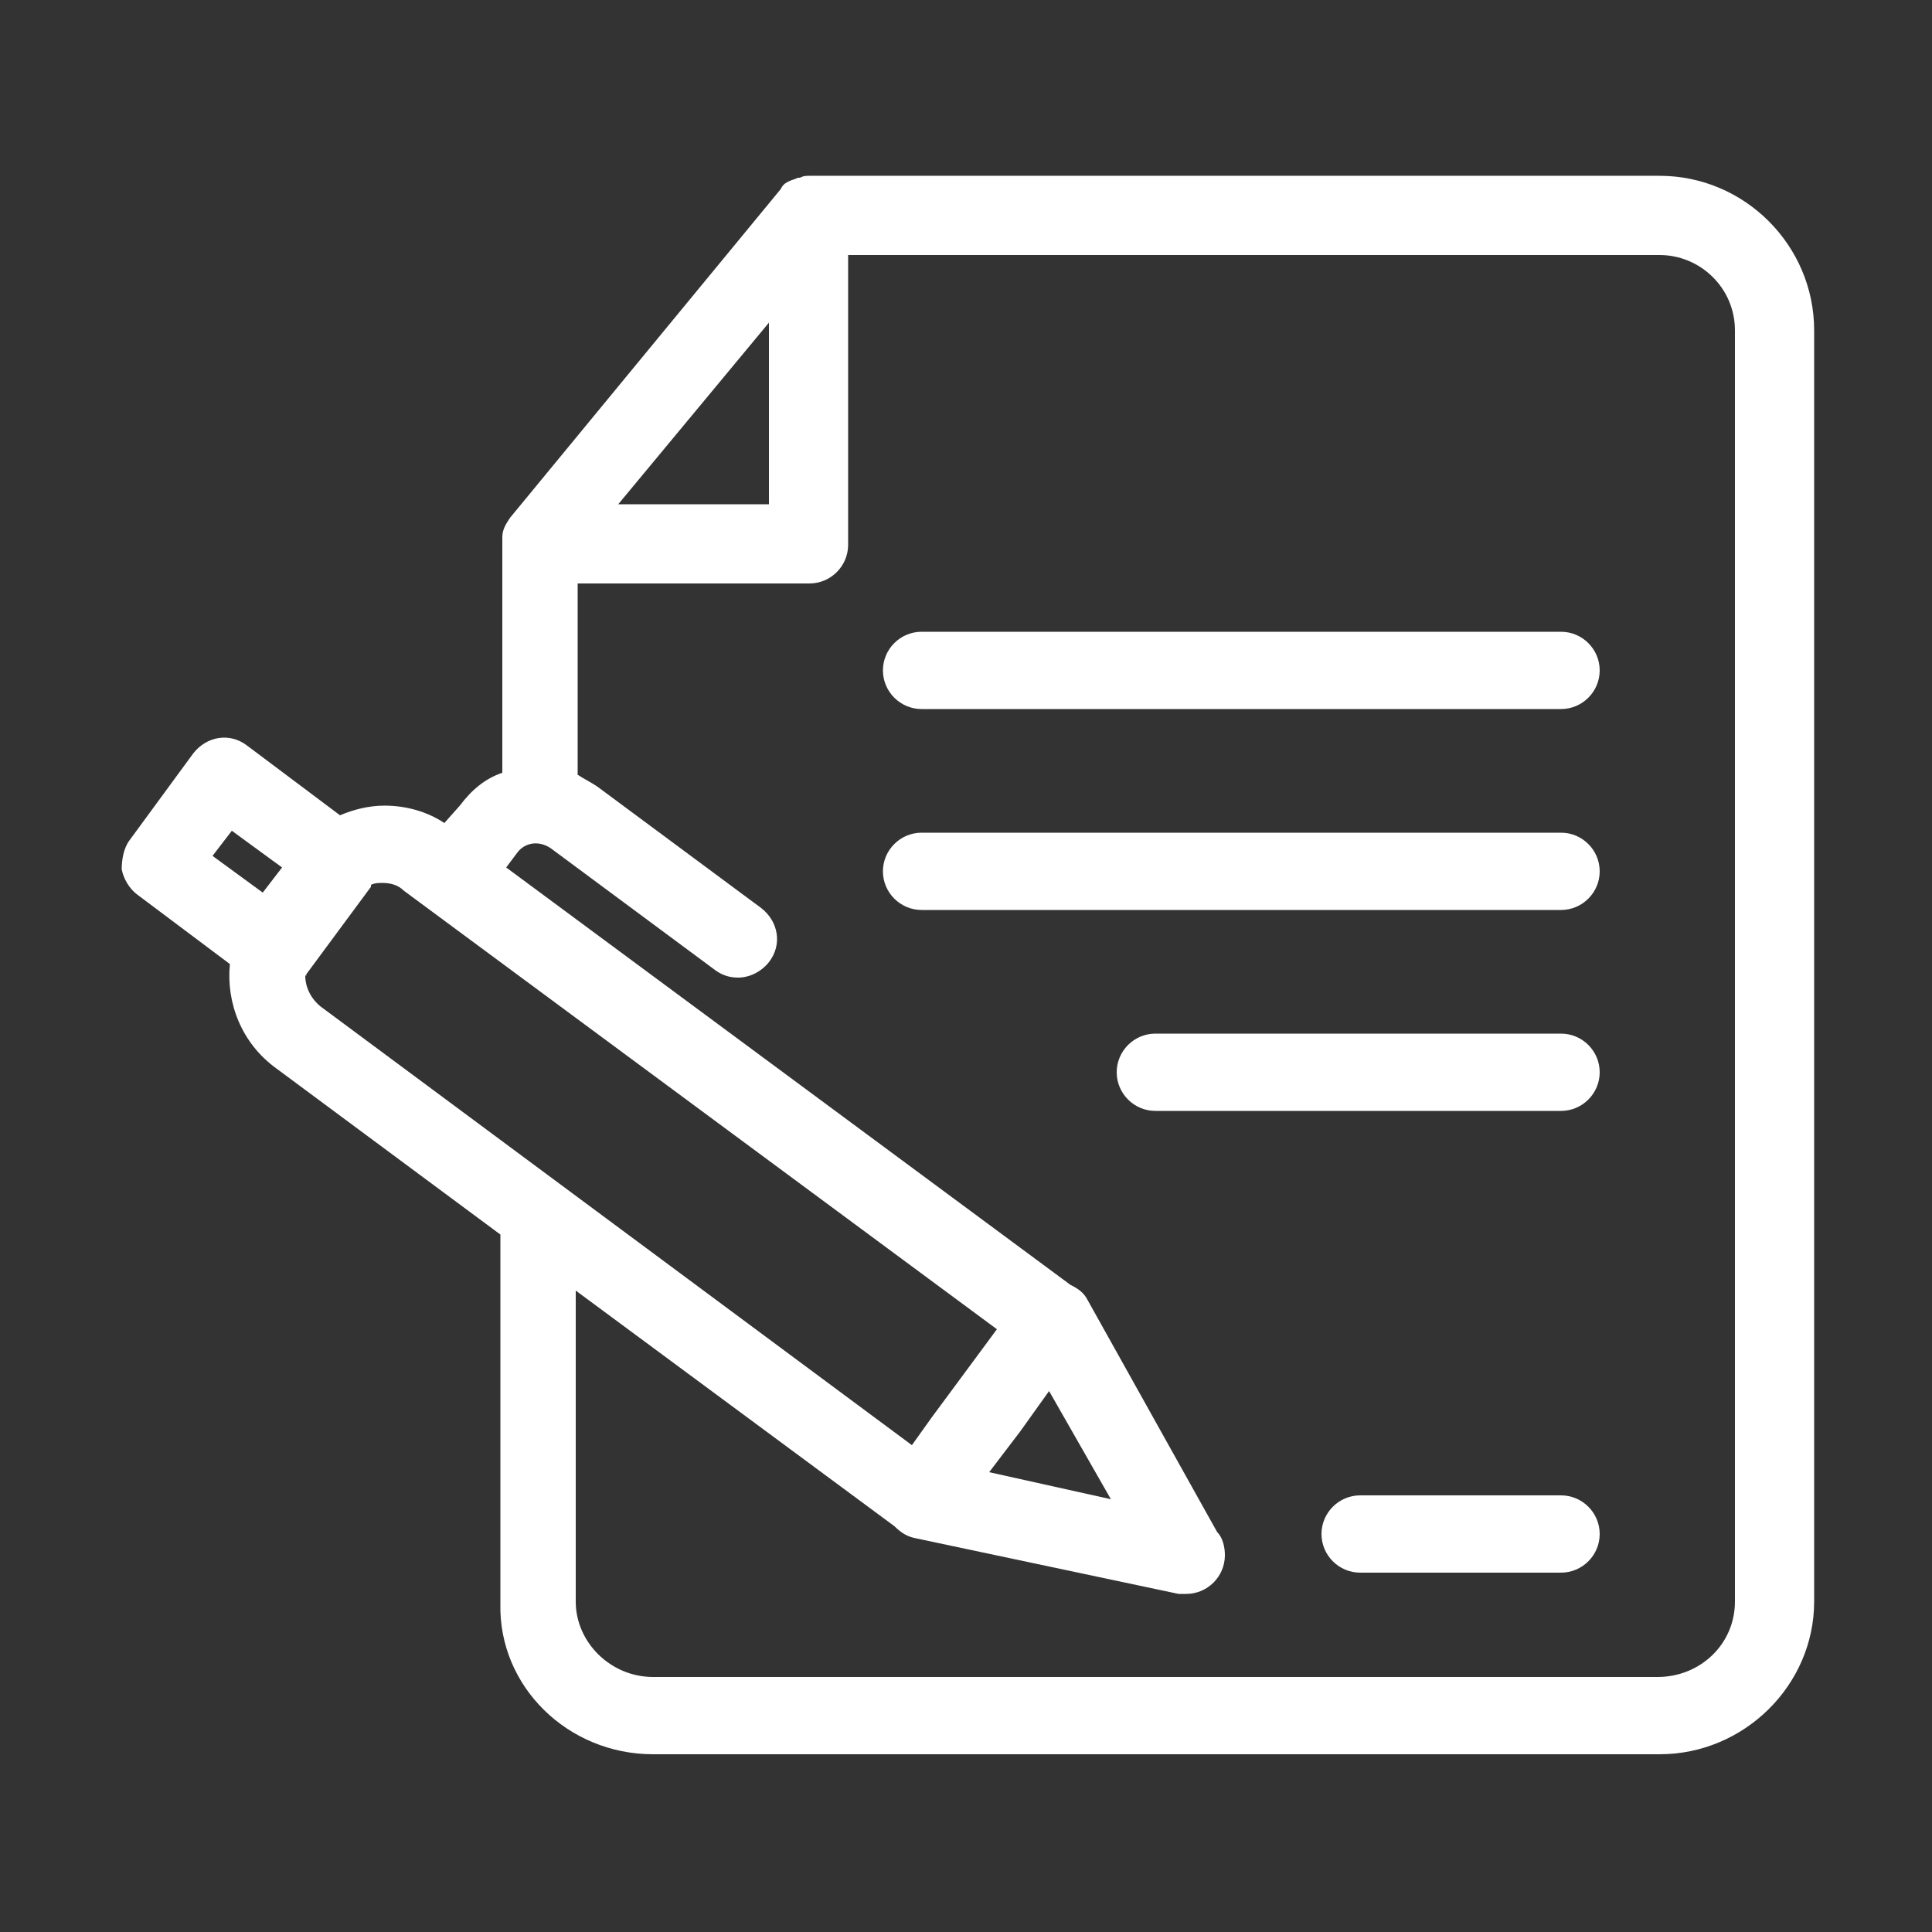
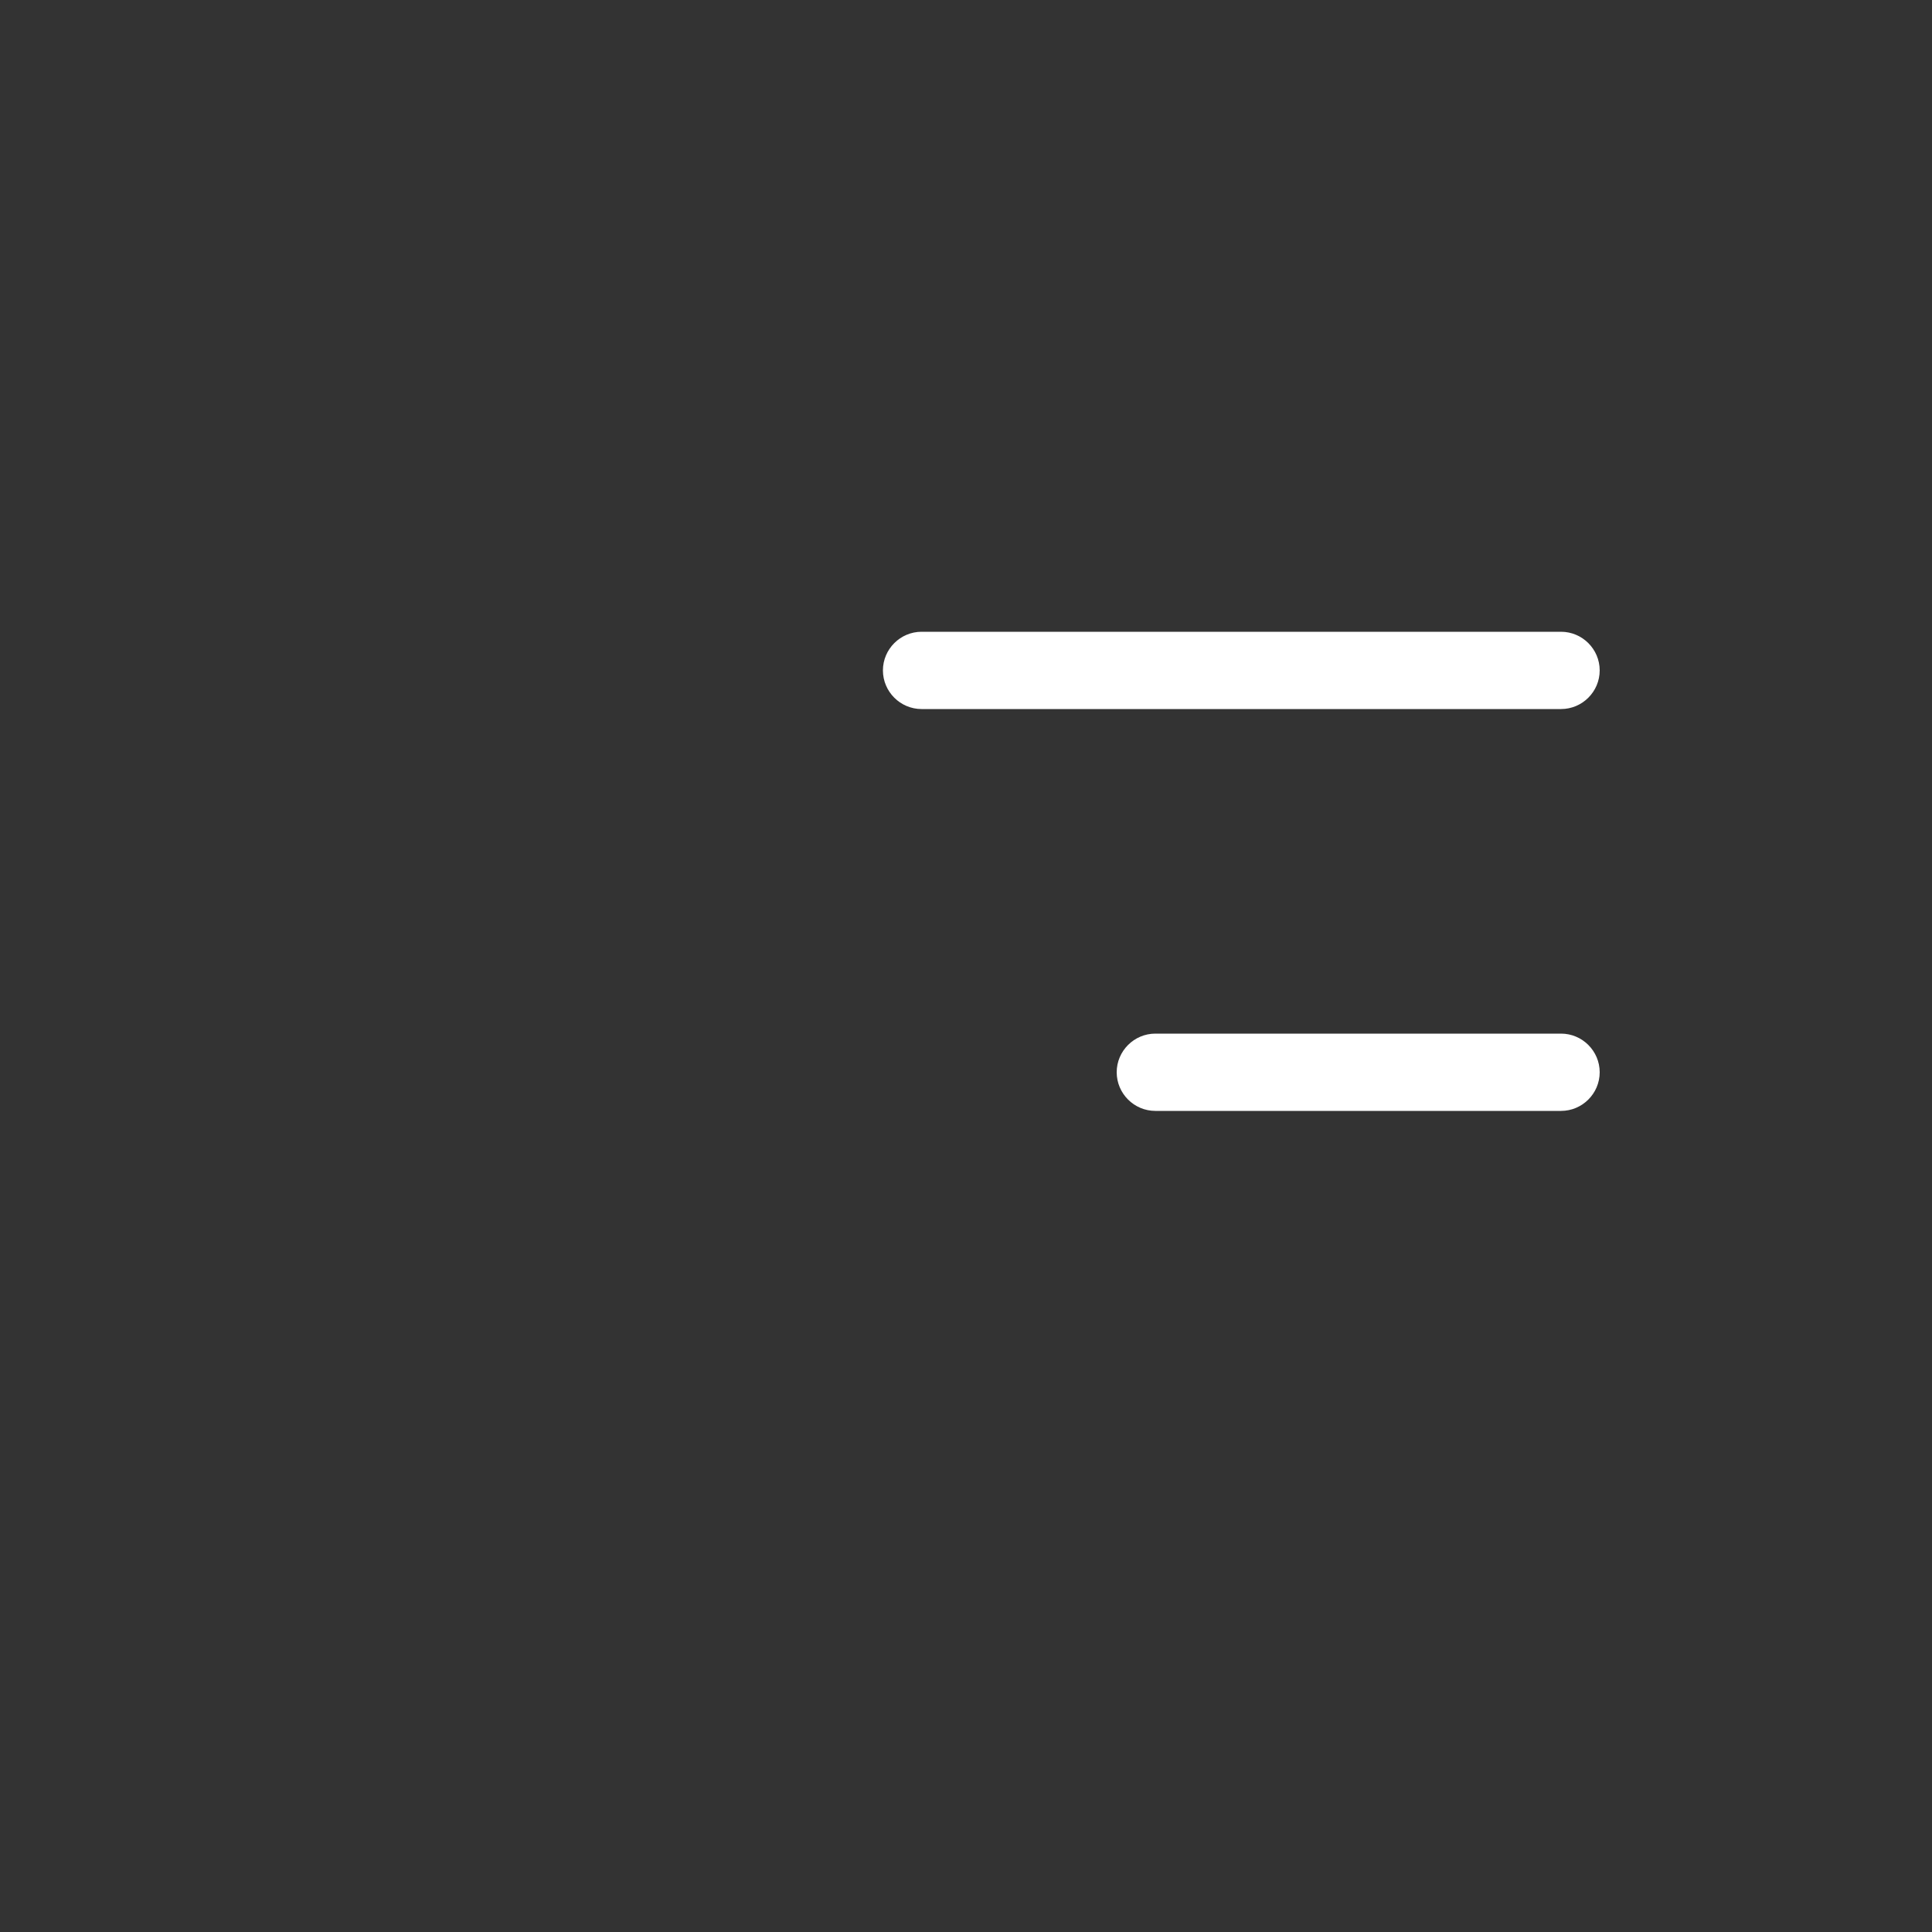
<svg xmlns="http://www.w3.org/2000/svg" width="1200pt" height="1200pt" version="1.1" viewBox="0 0 1200 1200">
  <rect x="0" y="0" width="1200" height="1200" fill="#333333" stroke="none" />
-   <path d="m405.6 1089.6h625.2c52.801 0 96-43.199 96-94.801v-789.6c0-52.801-43.199-96-96-96h-528c-2.398 0-3.602 0-6 1.199h-1.199c-2.398 1.199-3.602 1.199-6 2.398-2.398 1.199-3.602 2.398-4.801 4.801l-168 204c-2.398 3.602-4.801 7.199-4.801 12v1.199 2.398 142.8c-10.801 3.602-19.199 10.801-26.398 20.398l-9.602 10.801c-10.801-7.199-24-10.801-37.199-10.801-9.602 0-19.199 2.398-27.602 6l-57.602-43.199c-10.801-8.398-25.199-6-33.602 4.801l-39.602 54c-3.602 4.801-4.801 12-4.801 18 1.199 6 4.801 12 9.602 15.602l57.602 43.199c-2.398 24 7.199 49.199 28.801 64.801l139.2 103.2v229.2c-1.195 51.602 42.004 93.602 94.805 93.602zm672-884.4v789.6c0 26.398-21.602 46.801-48 46.801h-624c-26.398 0-48-21.602-48-46.801v-193.2l198 146.4c3.602 3.602 7.199 6 12 7.199l164.4 34.801h4.801c13.199 0 24-10.801 24-24 0-4.801-1.199-10.801-4.801-14.398l-80.398-144c-2.398-4.801-6-7.199-10.801-9.602l-350.4-259.2 7.199-9.602c4.801-6 13.199-7.199 20.398-2.398l102 75.602c4.801 3.602 9.602 4.801 14.398 4.801 7.199 0 14.398-3.602 19.199-9.602 8.398-10.801 6-25.199-4.801-33.602l-102-75.602c-3.602-2.398-8.398-4.801-12-7.199v-118.8h144c13.199 0 24-10.801 24-24v-180h504c25.207 0 46.809 20.402 46.809 46.801zm-426 658.8 38.398 67.199-75.602-16.801 19.199-25.199zm-174-663.6v112.8h-93.602zm-333.6 315.6 31.199 22.801-12 15.602-31.199-22.801zm45.602 90c1.199 0 1.199-1.199 0 0l40.801-55.199v-1.199c2.398-1.199 4.801-1.199 7.199-1.199 4.801 0 9.602 1.199 13.199 4.801l368.4 272.4-40.801 55.199-12 16.801-367.2-272.4c-6-4.801-9.598-12-9.598-19.199z" fill="#fff" />
-   <path d="m969.6 928.8h-124.8c-13.199 0-24 10.801-24 24s10.801 24 24 24h124.8c13.199 0 24-10.801 24-24s-10.801-24-24-24z" fill="#fff" />
  <path d="m572.4 440.4h397.2c13.199 0 24-10.801 24-24 0-13.199-10.801-24-24-24h-397.2c-13.199 0-24 10.801-24 24 0 13.203 10.801 24 24 24z" fill="#fff" />
-   <path d="m969.6 517.2h-397.2c-13.199 0-24 10.801-24 24s10.801 24 24 24h397.2c13.199 0 24-10.801 24-24 0.004-13.199-10.797-24-23.996-24z" fill="#fff" />
-   <path d="m969.6 642h-252c-13.199 0-24 10.801-24 24s10.801 24 24 24h252c13.199 0 24-10.801 24-24s-10.801-24-24-24z" fill="#fff" />
+   <path d="m969.6 642h-252c-13.199 0-24 10.801-24 24s10.801 24 24 24h252c13.199 0 24-10.801 24-24s-10.801-24-24-24" fill="#fff" />
</svg>